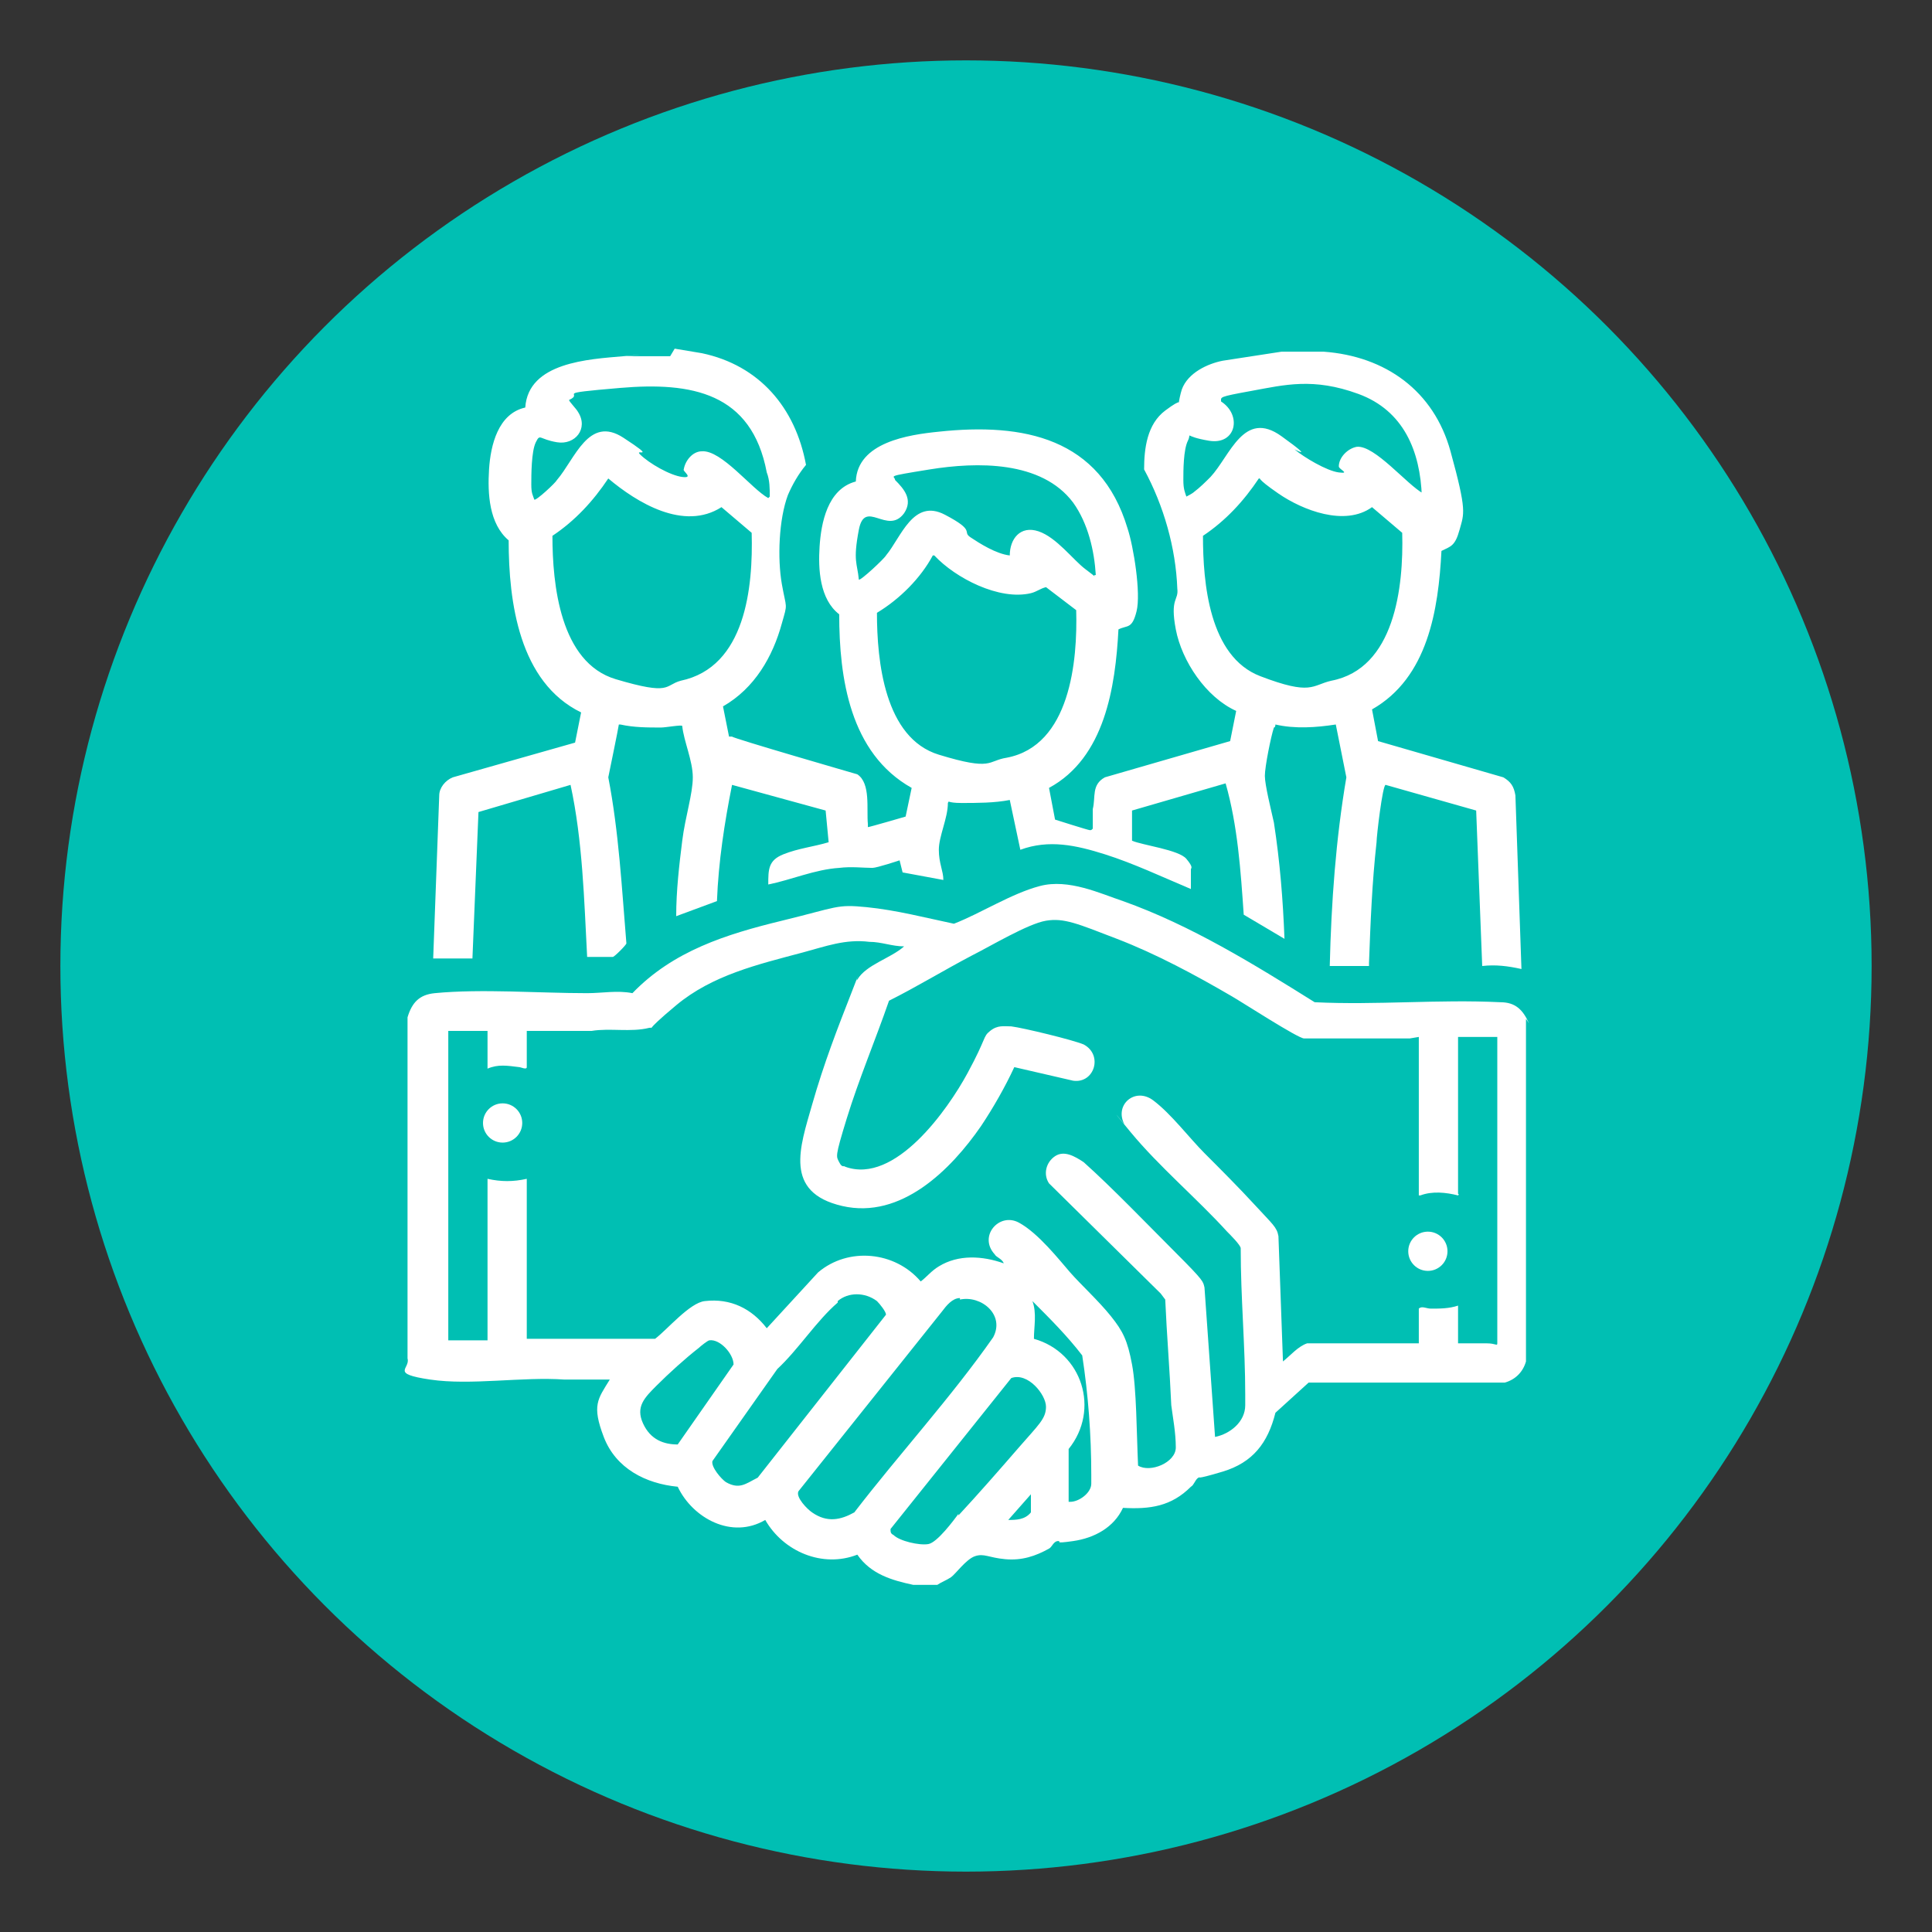
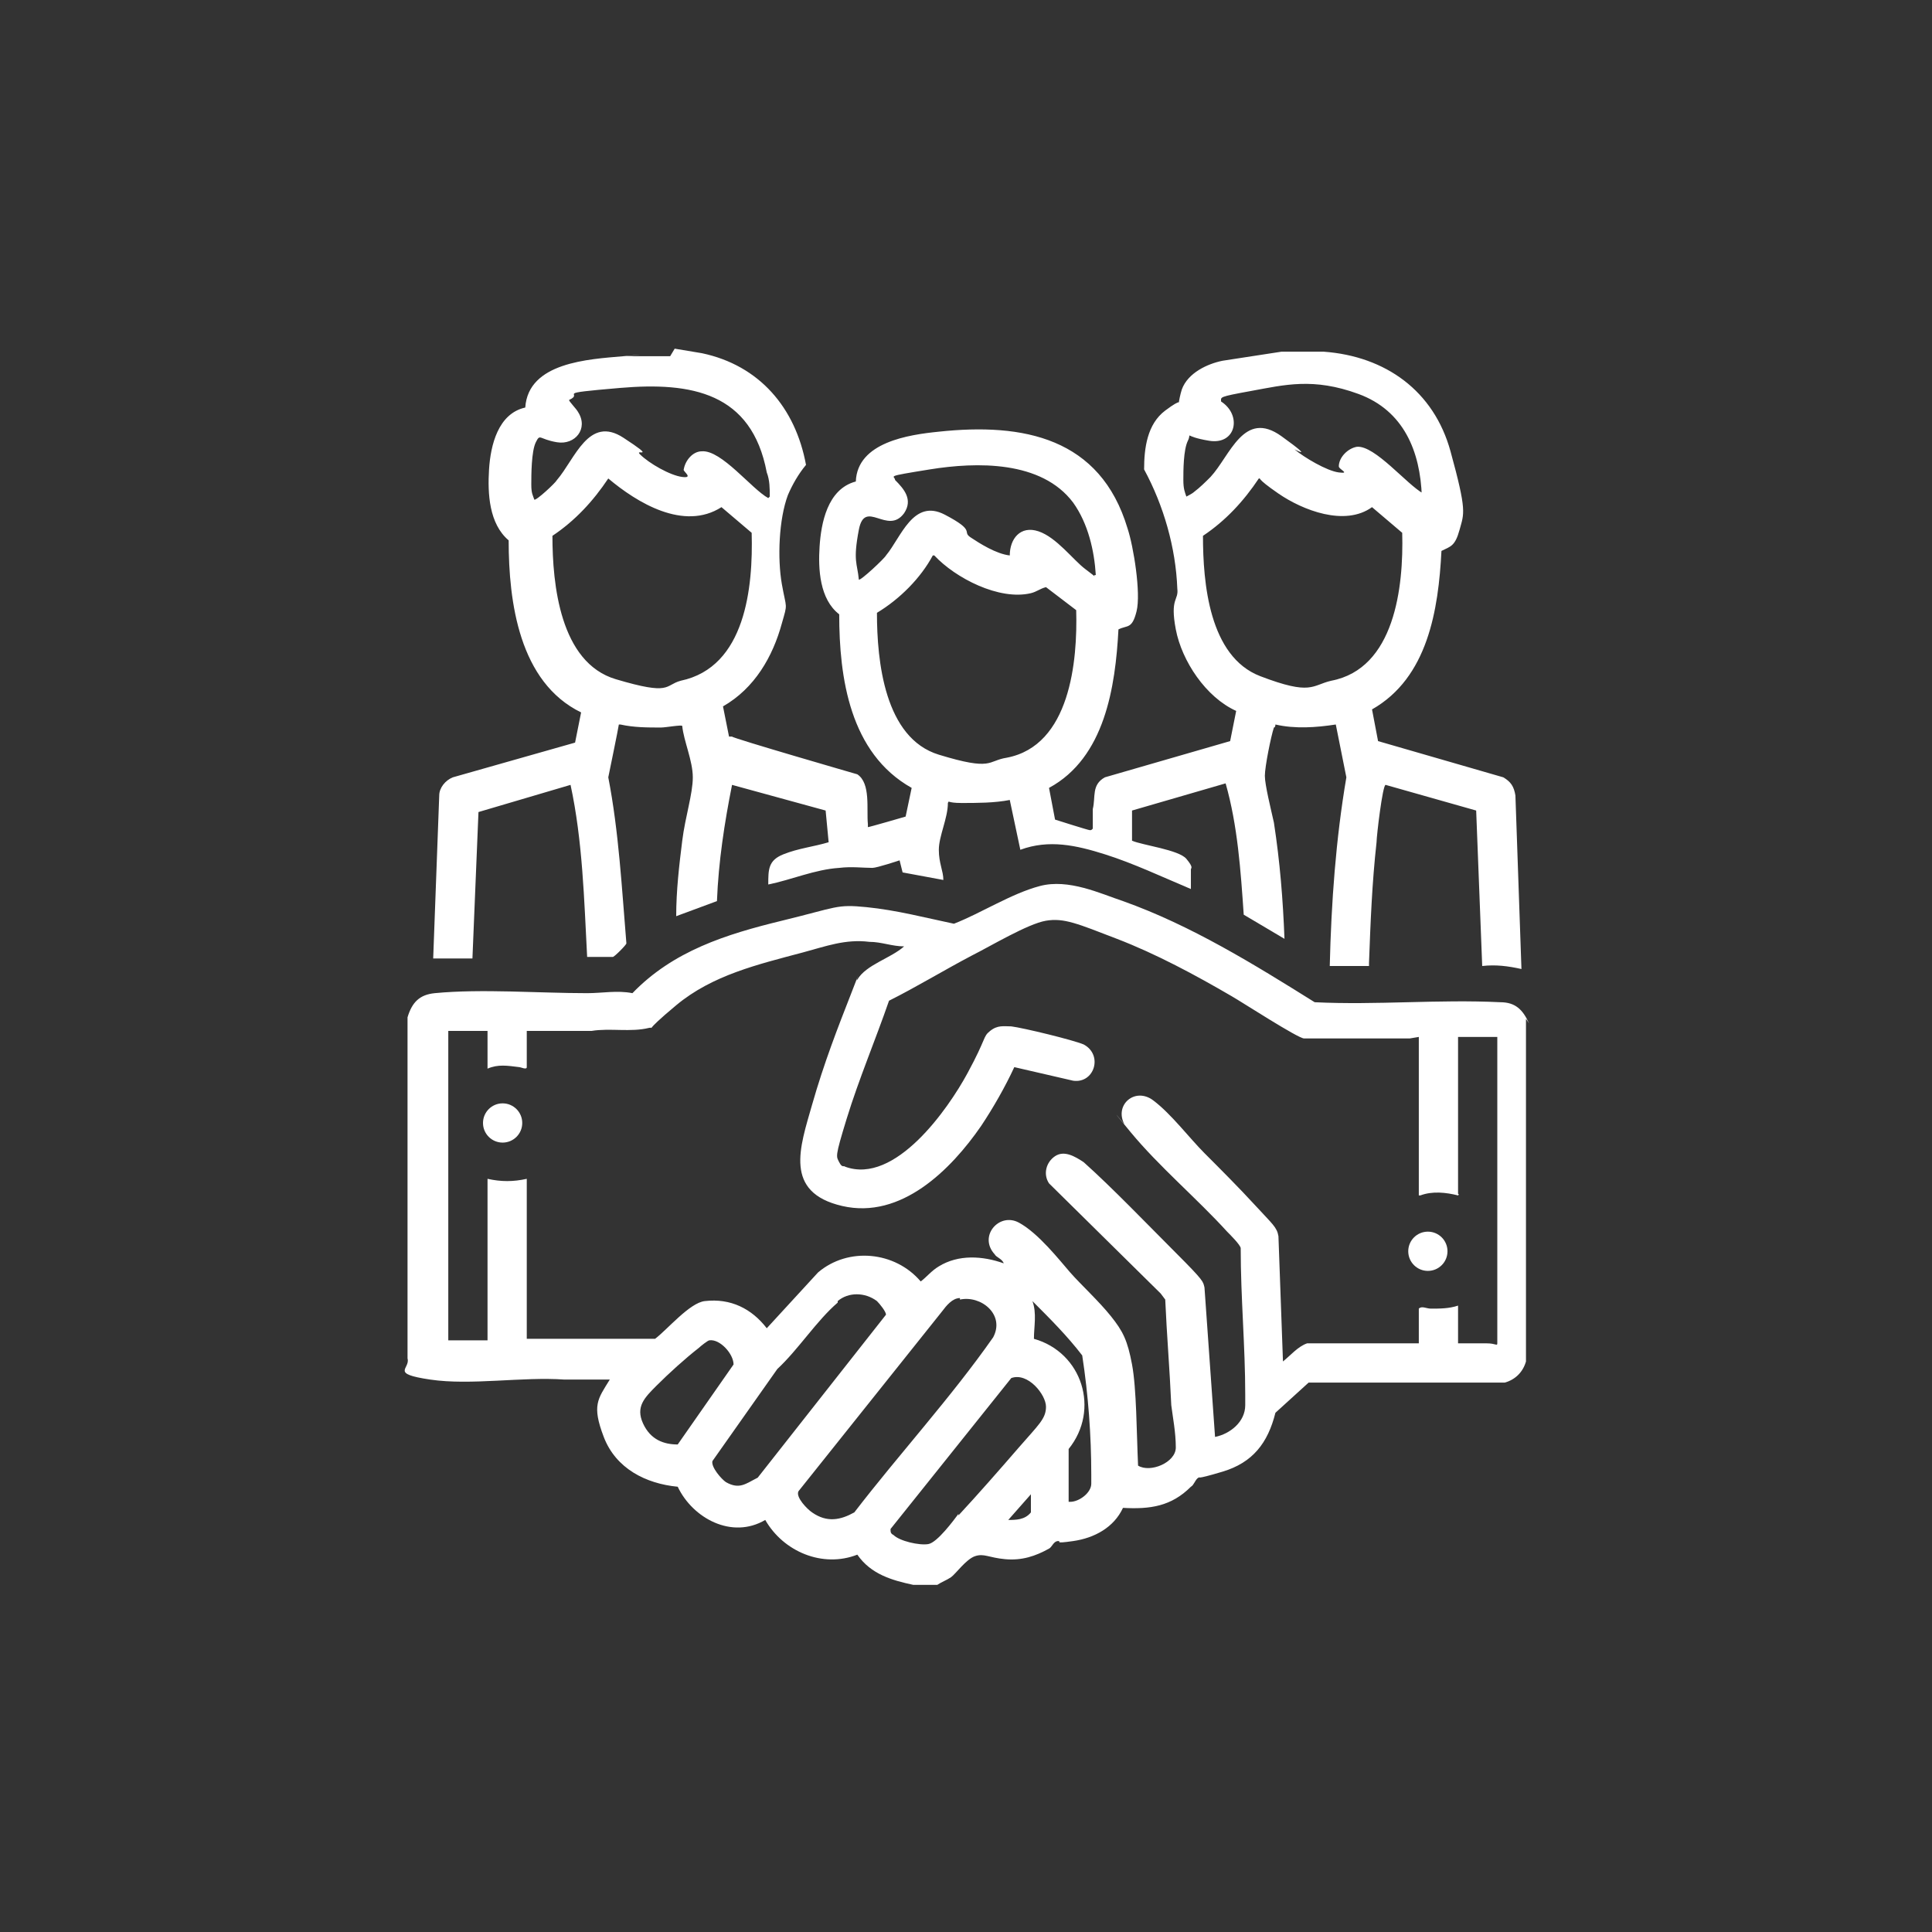
<svg xmlns="http://www.w3.org/2000/svg" id="Livello_1" version="1.1" viewBox="0 0 128 128">
  <rect x="0" y="0" width="128" height="128" fill="#333333" stroke="none" />
  <defs>
    <style>
      .st0 {
        fill: #00bfb3;
      }

      .st1 {
        stroke-width: 1.9px;
      }

      .st1, .st2, .st3, .st4 {
        fill: none;
        stroke: #fff;
        stroke-linecap: round;
        stroke-linejoin: round;
      }

      .st2 {
        stroke-width: 1.8px;
      }

      .st3 {
        stroke-width: 1.3px;
      }

      .st4 {
        stroke-width: 1.7px;
      }

      .st5 {
        fill: #fff;
      }
    </style>
  </defs>
  <g id="Pagine">
-     <circle id="Bg_secondary" class="st0" cx="64" cy="64" r="60" />
-   </g>
+     </g>
  <g>
    <path class="st5" d="M101.1,67.5v22.7c-.2.7-.7,1.2-1.4,1.4h-13c0,0-2.2,2-2.2,2-.5,2-1.5,3.3-3.5,3.9s-1.4.3-1.6.4-.3.5-.5.6c-1.3,1.3-2.7,1.5-4.5,1.4-.6,1.3-1.9,2-3.3,2.2s-.7,0-1,0-.4.4-.6.5c-.9.5-1.8.8-2.9.7s-1.4-.4-2-.2-1.3,1.2-1.6,1.4-.6.3-.9.5h-1.6c-1.4-.3-2.8-.7-3.7-2-2.3.9-4.9-.2-6.1-2.3-2.2,1.3-4.8-.1-5.8-2.2-2.1-.2-4.1-1.2-4.9-3.3s-.4-2.5.4-3.8h-3c-2.8-.2-6.2.4-8.9,0s-1.3-.7-1.5-1.4v-22.6c.3-1,.8-1.5,1.8-1.6,3.1-.3,6.9,0,10.1,0,1,0,2-.2,3,0,2.7-2.8,6.2-3.9,9.9-4.8s3.6-1.1,5.6-.9,3.9.7,5.8,1.1c1.8-.7,3.8-2,5.7-2.5s4,.5,5.5,1c4.5,1.6,8.7,4.2,12.7,6.7,4.1.2,8.2-.2,12.3,0,1,0,1.5.5,1.9,1.4ZM93.4,68.8h-7c-.4,0-4.1-2.4-4.8-2.8-2.4-1.4-5-2.8-7.6-3.8s-3.5-1.4-4.7-1.2-3.7,1.7-4.9,2.3c-1.9,1-3.7,2.1-5.5,3-.9,2.6-2,5.2-2.8,7.8s-.7,2.5-.5,2.9.3.2.4.3c3.3,1.2,6.8-3.8,8.1-6.2s1-2.4,1.5-2.8.9-.3,1.4-.3c.8.1,4.1.9,4.8,1.2,1.3.7.7,2.6-.7,2.4l-3.9-.9c-.6,1.3-1.4,2.7-2.2,3.9-2,2.9-5.3,6.2-9.2,5.3s-2.8-3.9-2-6.7,1.7-5.1,2.6-7.4.2-.6.4-.9c.6-1,2.2-1.4,3.1-2.2-.8,0-1.5-.3-2.3-.3-1.6-.2-2.9.3-4.4.7-3,.8-6,1.5-8.4,3.5s-1.3,1.4-1.8,1.5c-1.2.3-2.6,0-3.8.2h-4.3s0,2.4,0,2.4c0,.2-.4,0-.5,0-.8-.1-1.4-.2-2.1.1v-2.5h-2.6v20.5h2.6v-10.7c.9.2,1.7.2,2.6,0v10.6c0,0,8.1,0,8.1,0,0,0,0,0,.2,0h.2c.8-.6,2.3-2.4,3.3-2.5,1.7-.2,3.1.5,4.1,1.8l3.4-3.7c2-1.7,5.1-1.4,6.8.6.4-.3.7-.7,1.2-1,1.3-.8,2.9-.7,4.3-.2-.1-.3-.5-.4-.6-.6-1.1-1.2.3-2.8,1.6-2.1s2.7,2.5,3.4,3.3,1.9,1.9,2.7,2.9,1.1,1.6,1.4,3.2.3,4.5.4,6.7c.8.5,2.5-.2,2.5-1.2s-.2-2-.3-2.8c-.1-2.3-.3-4.7-.4-7l-.3-.4-7.4-7.3c-.4-.6-.2-1.4.4-1.8s1.3,0,1.9.4c1.9,1.7,4.2,4.1,6.1,6s1.8,1.9,1.9,2.3l.7,9.9c1-.2,2-1,2-2.1s0-.4,0-.7c0-3.2-.3-6.4-.3-9.7,0-.2-.7-.9-.9-1.1-2-2.2-4.5-4.3-6.4-6.6s-.3-.4-.4-.5c-.7-1.3.7-2.5,1.9-1.6s2.4,2.5,3.4,3.5,2.3,2.3,3.4,3.5,1.4,1.4,1.5,2l.3,8.3c.5-.4,1-1,1.6-1.2h7.4c0,0,0-2.3,0-2.3.2-.2.5,0,.8,0,.6,0,1.2,0,1.8-.2v2.5c.6,0,1.3,0,1.9,0s.7.2.7,0v-20.3h-2.6v10.4s.1,0,0,.1c-.8-.2-1.7-.3-2.5,0h-.1c0-.1,0-10.5,0-10.5ZM55.5,86.3c-1.4,1.2-2.6,3.1-4,4.4l-4.3,6.1c-.1.4.6,1.2.9,1.4.9.5,1.3.1,2.1-.3l8.5-10.8c0-.2-.4-.7-.6-.9-.8-.6-1.9-.6-2.6,0ZM63.6,86c-.5,0-.9.5-1.2.9l-9.5,11.9c-.2.4.6,1.2.9,1.4,1,.7,1.9.5,2.8,0,3-3.9,6.4-7.6,9.2-11.6.8-1.5-.8-2.8-2.2-2.5ZM70.9,99.5c.6,0,1.4-.6,1.4-1.2s0-.4,0-.6c0-2.6-.2-5.3-.6-7.9-1-1.3-2.1-2.4-3.3-3.6.3.8.1,1.7.1,2.5,3.2.9,4.4,4.7,2.3,7.3v3.5ZM47,88.8c-.1,0-.6.4-.7.5-.9.7-2,1.7-2.8,2.5s-1.4,1.4-.9,2.5,1.4,1.4,2.3,1.4l3.7-5.3c0-.7-.9-1.7-1.6-1.6ZM63.5,100.4c1.3-1.4,2.7-3,4-4.5s1.8-1.9,1.8-2.7-1.2-2.3-2.3-1.9l-8,10c0,.2,0,.3.2.4.4.4,1.7.7,2.3.6s1.7-1.6,2-2ZM68.3,100.2v-1.2l-1.5,1.7c.5,0,1.1,0,1.5-.5Z" />
    <path class="st5" d="M44.7,23.1c.6.1,1.2.2,1.8.3,3.8.8,6.2,3.6,6.9,7.4-.5.6-.9,1.3-1.2,2-.6,1.6-.7,4.2-.4,5.9s.4,1.2,0,2.6c-.6,2.2-1.8,4.3-3.9,5.5l.4,2h.2c0,.1,8.3,2.5,8.3,2.5.9.6.6,2.3.7,3.3v.2c.1,0,2.5-.7,2.5-.7l.4-1.9c-4.1-2.3-4.8-7.3-4.8-11.5-1.3-1-1.4-3-1.3-4.5s.5-3.8,2.4-4.3c.1-2.6,3.5-3.1,5.5-3.3,5.6-.6,10.7.4,12.5,6.4.4,1.2.9,4.3.6,5.5s-.6.9-1.2,1.2c-.2,3.8-.9,8.5-4.6,10.5l.4,2.1c0,0,2.2.7,2.3.7s.1,0,.2-.1v-1.3c.2-.8-.1-1.6.8-2.1l8.3-2.4.4-2c-2-.9-3.6-3.3-4-5.4s.2-1.9.1-2.7c-.1-2.7-.9-5.5-2.2-7.9,0-1.4.2-3,1.4-3.9s.9-.4.9-.5c0-.1.1-.6.2-.9.4-1.1,1.7-1.7,2.7-1.9l3.9-.6c.9,0,1.9,0,2.8,0,4.1.3,7.3,2.6,8.4,6.6s.9,4.1.6,5.2-.6,1.1-1.2,1.4c-.2,3.9-.9,8.4-4.6,10.5l.4,2.1,8.3,2.4c.5.3.7.6.8,1.2l.4,11.5c-.9-.2-1.7-.3-2.6-.2l-.4-10.3-6-1.7c-.2,0-.6,3.4-.6,3.8-.3,2.7-.4,5.3-.5,8v.2h-2.6c.1-4.2.4-8.4,1.1-12.5l-.7-3.5c-1.3.2-2.7.3-4,0,0,0,0,.2-.1.2-.2.6-.6,2.6-.6,3.2s.4,2.2.6,3.1c.4,2.6.6,5.1.7,7.7l-2.7-1.6c-.2-2.9-.4-5.9-1.2-8.7l-6.2,1.8v2c.7.3,3.1.6,3.6,1.2s.3.6.3.7v1.3c-1.9-.8-3.8-1.7-5.7-2.3s-3.7-1-5.6-.3l-.7-3.3c-1,.2-2.2.2-3.2.2s-.8-.2-.9,0c0,1-.6,2.2-.6,3.1s.3,1.4.3,2l-2.7-.5-.2-.8c0,0-1.5.5-1.8.5-.6,0-1.4-.1-2.2,0-1.6.1-3.2.8-4.7,1.1,0-1,0-1.6,1-2s2-.5,3-.8l-.2-2.1-6.2-1.7c-.5,2.5-.9,5.1-1,7.7l-2.7,1c0-1.7.2-3.4.4-5s.7-3.1.7-4.2-.6-2.4-.7-3.4c0-.1-1.1.1-1.4.1-.9,0-1.8,0-2.7-.2h-.1c0,.1-.7,3.5-.7,3.5.7,3.6.9,7.4,1.2,11,0,.1-.8.9-.9.9h-1.7c-.2-3.8-.3-7.7-1.1-11.4l-6.1,1.8-.4,9.7h-2.6c0,0,.4-10.8.4-10.8,0-.5.4-1,.9-1.2l8.1-2.3.4-2c-4.1-2-4.8-7.3-4.8-11.4-1.3-1.1-1.4-3.1-1.3-4.7s.6-3.7,2.4-4.1c.2-3,4.2-3.2,6.5-3.4s.2,0,.2,0h2.9ZM51,32.9c0-.5,0-1.1-.2-1.6-1-5.3-5-6-9.7-5.6s-2.3.3-3.4.8c0,.1.5.6.6.8.7,1.1-.2,2.2-1.4,2s-1.1-.6-1.4,0-.3,2.2-.3,2.8.1.7.2,1c.1.1,1.4-1.1,1.5-1.3,1.2-1.4,2.1-4.3,4.4-2.8s.7.7,1.1,1.1c.6.6,2,1.4,2.8,1.5s0-.4.1-.5c.1-.6.6-1.2,1.2-1.2,1.3-.1,3.3,2.5,4.4,3.1ZM94.2,32.9c-.1-3-1.2-5.7-4.2-6.8s-4.9-.6-7.1-.2-2,.4-2,.7c1.4.9,1,2.9-.8,2.6s-1.1-.6-1.4,0-.3,2-.3,2.6.1.8.2,1.1c0,0,.4-.2.5-.3.4-.3.8-.7,1.1-1,1.3-1.4,2.2-4.5,4.7-2.7s.6.7.9.9c.6.5,2.1,1.4,2.9,1.5s0-.2,0-.4c0-.6.6-1.2,1.2-1.3,1.2-.1,3.3,2.5,4.4,3.1ZM72.6,38.1c-.1-1.6-.5-3.4-1.5-4.8-2.1-2.8-6.4-2.7-9.5-2.2s-2.3.4-2.3.7c.6.6,1.2,1.3.6,2.2-1.1,1.5-2.6-1-3,1.1s-.1,2.2,0,3.3c.1.1,1.7-1.4,1.8-1.6,1-1.2,1.8-3.8,3.9-2.7s1.1,1.1,1.7,1.5,1.7,1.1,2.6,1.2c0-1.1.7-2,1.9-1.6s2.3,1.9,3.1,2.5.6.5.6.4ZM40.3,31.7c-1,1.5-2.2,2.8-3.7,3.8,0,3.2.5,8.4,4.2,9.5s3.2.4,4.3.1c4.3-.9,4.8-6.2,4.7-9.8l-2-1.7c-2.5,1.6-5.6-.3-7.5-1.9ZM83.4,31.7c-1,1.5-2.2,2.8-3.7,3.8,0,3.1.4,8,3.8,9.3s3.4.6,4.7.3c4.2-.8,4.8-6.2,4.7-9.8l-2-1.7c-1.8,1.3-4.6.2-6.2-.9s-1.1-1-1.3-1ZM71.4,40.5l-2.1-1.6c-.4.1-.6.3-1,.4-2.1.5-5-1-6.4-2.5h-.1c-.8,1.5-2.2,2.9-3.7,3.8,0,3.2.5,8.3,4.1,9.4s3.2.4,4.5.2c4.2-.8,4.7-6.4,4.6-9.8Z" />
    <circle class="st5" cx="94.6" cy="82.9" r="1.3" />
    <circle class="st5" cx="33.3" cy="74.4" r="1.3" />
  </g>
  <g>
    <g>
      <path class="st2" d="M392.1,105.8h-66.4c-6.2,0-11-4.5-11-10v-58.3c0-5.5,5-10,11-10h66.4c6.2,0,11,4.5,11,10v58c0,5.7-5,10.3-11,10.3Z" />
      <g>
        <path class="st2" d="M326.6,37h0c-1.7,0-2.9-1.2-2.9-2.6v-9.6c0-1.7,1.2-2.6,2.9-2.6h0c1.7,0,2.9,1.2,2.9,2.6v9.6c.2,1.4-1,2.6-2.9,2.6Z" />
        <path class="st2" d="M348.1,37h0c-1.7,0-2.9-1.2-2.9-2.6v-9.6c0-1.7,1.2-2.6,2.9-2.6h0c1.7,0,2.9,1.2,2.9,2.6v9.6c0,1.4-1.2,2.6-2.9,2.6Z" />
-         <path class="st2" d="M369.4,37h0c-1.7,0-2.9-1.2-2.9-2.6v-9.6c0-1.7,1.2-2.6,2.9-2.6h0c1.7,0,2.9,1.2,2.9,2.6v9.6c0,1.4-1.2,2.6-2.9,2.6Z" />
        <path class="st2" d="M390.6,37h0c-1.7,0-2.9-1.2-2.9-2.6v-9.6c0-1.7,1.2-2.6,2.9-2.6h0c1.7,0,2.9,1.2,2.9,2.6v9.6c.2,1.4-1.2,2.6-2.9,2.6Z" />
      </g>
    </g>
    <g>
      <path class="st2" d="M358.6,71.9h32.7v-17.7c0-3.6-2.9-6.4-6.4-6.4h-21.2" />
      <path class="st2" d="M358.6,95.8h26.5c3.6,0,6.4-2.9,6.4-6.4v-17.4h-32.7" />
-       <path class="st2" d="M325.9,71.9v17.4c0,3.6,2.9,6.4,6.4,6.4h26.5" />
-       <line class="st3" x1="358.4" y1="71.9" x2="391.6" y2="71.9" />
-       <line class="st1" x1="358.6" y1="71.4" x2="358.6" y2="95.8" />
    </g>
    <circle class="st4" cx="342.1" cy="57" r="18.7" />
    <polyline class="st4" points="335.8 56.5 340.5 62.1 351.1 50.4" />
  </g>
</svg>